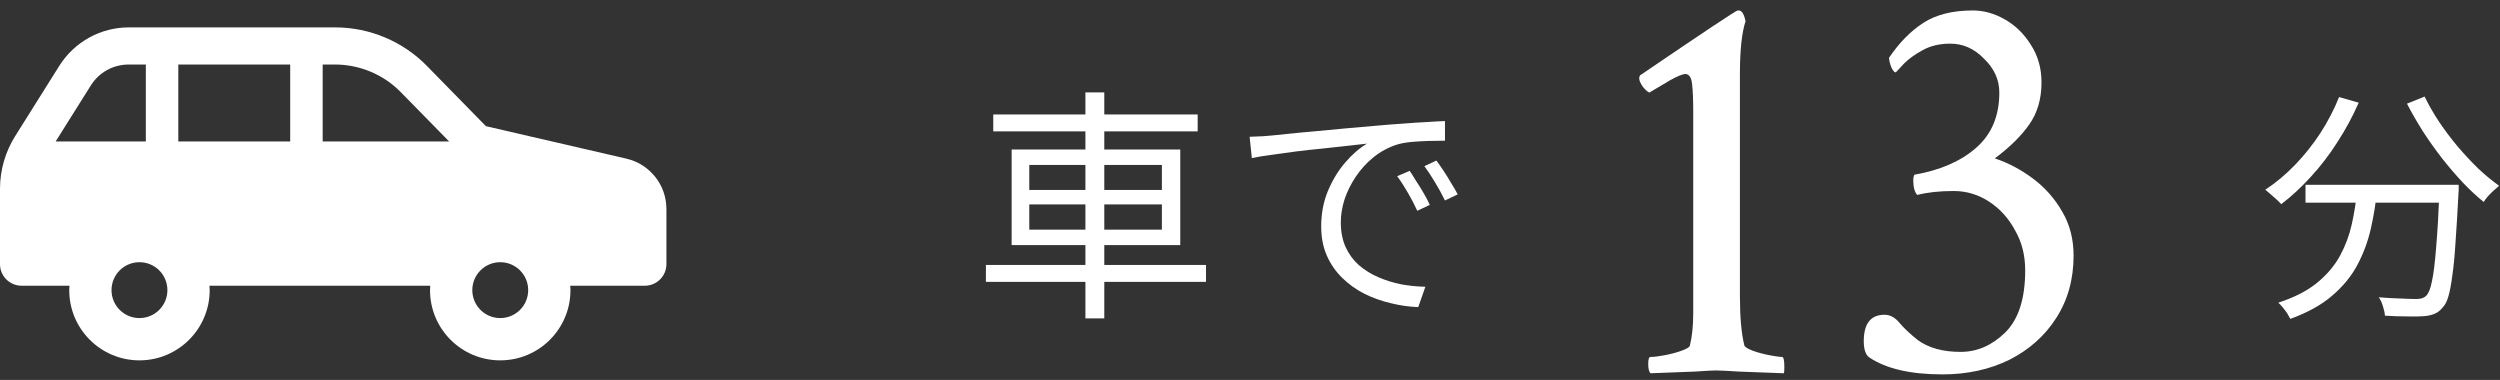
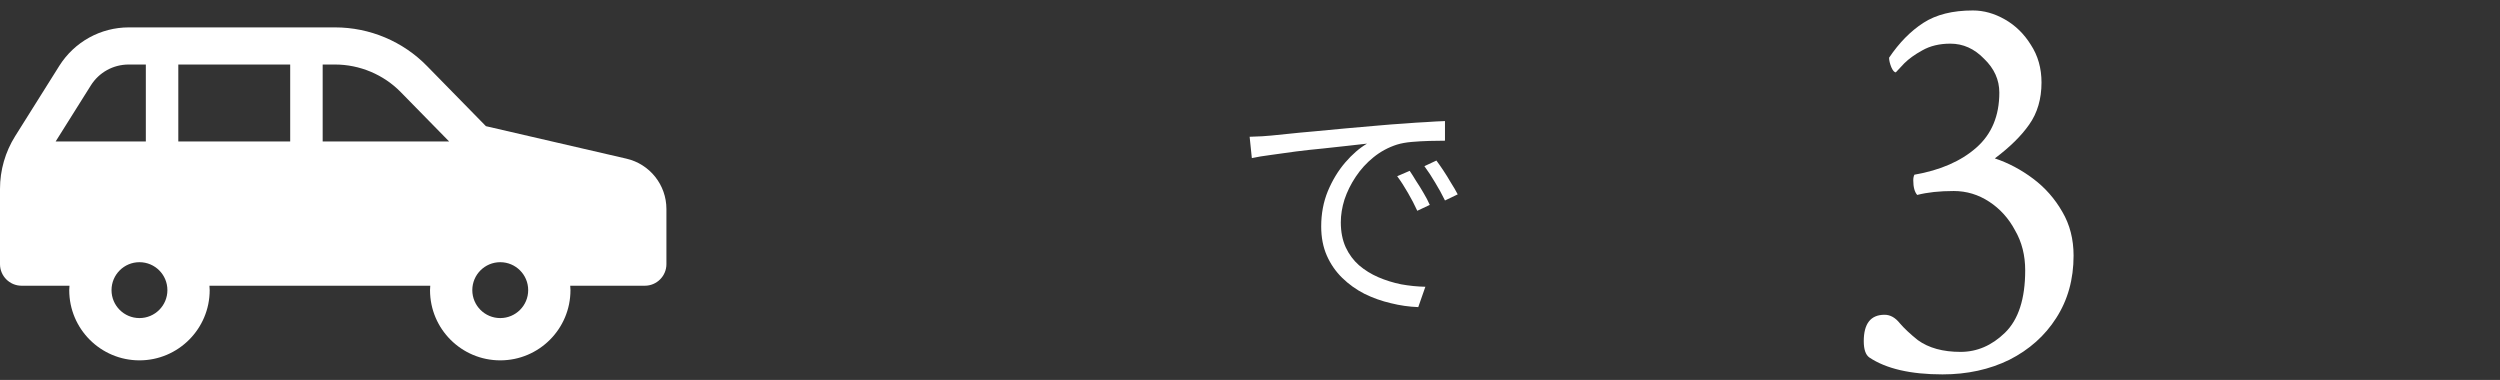
<svg xmlns="http://www.w3.org/2000/svg" width="204" height="31" viewBox="0 0 204 31" fill="none">
  <rect x="0" y="0" width="204" height="31" fill="#333333" stroke="none" />
  <g clip-path="url(#clip0_2131_14684)">
    <path d="M0 15.415V21.555C0 22.525 0.79 23.315 1.76 23.315H5.67C5.67 23.435 5.65 23.555 5.65 23.675C5.65 26.845 8.22 29.405 11.38 29.405C14.54 29.405 17.11 26.835 17.11 23.675C17.11 23.555 17.1 23.435 17.09 23.315H35.11C35.11 23.435 35.09 23.555 35.09 23.675C35.09 26.845 37.66 29.405 40.82 29.405C43.99 29.405 46.55 26.835 46.55 23.675C46.55 23.555 46.54 23.435 46.53 23.315H52.62C53.59 23.315 54.38 22.525 54.38 21.555V17.055C54.38 15.095 53.03 13.385 51.11 12.945L39.65 10.295L34.85 5.395C32.88 3.375 30.17 2.235 27.34 2.235H10.51C8.21 2.235 6.08 3.415 4.85 5.355L1.24 11.105C0.43 12.395 0 13.885 0 15.415ZM38.54 23.675C38.54 22.415 39.56 21.395 40.82 21.395C42.08 21.395 43.1 22.415 43.1 23.675C43.1 24.935 42.08 25.955 40.82 25.955C39.56 25.955 38.54 24.935 38.54 23.675ZM26.33 11.545V5.265H27.34C29.35 5.265 31.3 6.085 32.7 7.515L36.65 11.545H26.33ZM14.55 5.265H23.68V11.545H14.55V5.265ZM9.1 23.675C9.1 22.415 10.12 21.395 11.38 21.395C12.64 21.395 13.66 22.415 13.66 23.675C13.66 24.935 12.64 25.955 11.38 25.955C10.12 25.955 9.1 24.935 9.1 23.675ZM11.9 11.545H4.54L7.41 6.975C8.08 5.905 9.24 5.265 10.5 5.265H11.9V11.545Z" fill="white" />
  </g>
-   <path d="M188.13 15.08H199.59V16.54H188.13V15.08ZM199.07 15.08H200.63C200.63 15.08 200.63 15.127 200.63 15.22C200.63 15.313 200.63 15.42 200.63 15.54C200.63 15.646 200.623 15.733 200.61 15.8C200.53 17.36 200.45 18.686 200.37 19.78C200.303 20.86 200.217 21.76 200.11 22.48C200.017 23.2 199.91 23.767 199.79 24.18C199.67 24.593 199.517 24.893 199.33 25.08C199.13 25.333 198.91 25.507 198.67 25.6C198.43 25.707 198.137 25.773 197.79 25.8C197.457 25.826 196.997 25.833 196.41 25.82C195.837 25.82 195.237 25.8 194.61 25.76C194.597 25.533 194.543 25.28 194.45 25C194.37 24.72 194.257 24.473 194.11 24.26C194.763 24.313 195.37 24.347 195.93 24.36C196.49 24.387 196.89 24.4 197.13 24.4C197.33 24.4 197.497 24.38 197.63 24.34C197.763 24.3 197.877 24.233 197.97 24.14C198.17 23.953 198.33 23.553 198.45 22.94C198.583 22.313 198.697 21.393 198.79 20.18C198.897 18.953 198.99 17.353 199.07 15.38V15.08ZM190.87 7.92L192.47 8.38C191.977 9.5 191.397 10.573 190.73 11.6C190.077 12.627 189.357 13.566 188.57 14.42C187.797 15.273 186.99 16.02 186.15 16.66C186.057 16.553 185.93 16.427 185.77 16.28C185.61 16.133 185.443 15.987 185.27 15.84C185.11 15.693 184.97 15.573 184.85 15.48C185.703 14.92 186.51 14.246 187.27 13.46C188.03 12.673 188.717 11.813 189.33 10.88C189.943 9.933 190.457 8.947 190.87 7.92ZM197.85 7.88C198.17 8.547 198.563 9.233 199.03 9.94C199.497 10.633 200.003 11.306 200.55 11.96C201.097 12.6 201.657 13.2 202.23 13.76C202.817 14.307 203.383 14.773 203.93 15.16C203.797 15.267 203.643 15.4 203.47 15.56C203.31 15.707 203.157 15.86 203.01 16.02C202.877 16.18 202.763 16.333 202.67 16.48C202.11 16.026 201.543 15.5 200.97 14.9C200.397 14.287 199.83 13.627 199.27 12.92C198.723 12.213 198.203 11.48 197.71 10.72C197.23 9.96 196.797 9.207 196.41 8.46L197.85 7.88ZM192.35 15.5H193.97C193.863 16.593 193.69 17.66 193.45 18.7C193.21 19.74 192.843 20.72 192.35 21.64C191.857 22.56 191.17 23.393 190.29 24.14C189.423 24.887 188.29 25.513 186.89 26.02C186.823 25.887 186.737 25.733 186.63 25.56C186.523 25.4 186.403 25.24 186.27 25.08C186.15 24.933 186.03 24.806 185.91 24.7C187.217 24.273 188.27 23.733 189.07 23.08C189.883 22.413 190.51 21.673 190.95 20.86C191.39 20.047 191.71 19.186 191.91 18.28C192.11 17.373 192.257 16.447 192.35 15.5Z" fill="white" />
  <path d="M101.97 11.16C102.344 11.147 102.684 11.133 102.99 11.12C103.31 11.093 103.564 11.073 103.75 11.06C104.07 11.02 104.53 10.973 105.13 10.92C105.744 10.853 106.444 10.787 107.23 10.72C108.017 10.64 108.864 10.56 109.77 10.48C110.677 10.4 111.59 10.32 112.51 10.24C113.244 10.173 113.937 10.12 114.59 10.08C115.244 10.027 115.85 9.987 116.41 9.96C116.97 9.92 117.47 9.893 117.91 9.88V11.48C117.537 11.48 117.11 11.487 116.63 11.5C116.15 11.513 115.677 11.54 115.21 11.58C114.744 11.62 114.337 11.693 113.99 11.8C113.284 12.027 112.644 12.373 112.07 12.84C111.51 13.293 111.03 13.82 110.63 14.42C110.23 15.02 109.924 15.64 109.71 16.28C109.51 16.92 109.41 17.54 109.41 18.14C109.41 18.913 109.544 19.593 109.81 20.18C110.077 20.753 110.437 21.24 110.89 21.64C111.357 22.04 111.884 22.367 112.47 22.62C113.057 22.873 113.677 23.067 114.33 23.2C114.997 23.32 115.657 23.387 116.31 23.4L115.73 25.06C114.984 25.033 114.237 24.927 113.49 24.74C112.744 24.567 112.03 24.313 111.35 23.98C110.67 23.633 110.064 23.2 109.53 22.68C108.997 22.16 108.577 21.553 108.27 20.86C107.964 20.166 107.81 19.373 107.81 18.48C107.81 17.44 107.99 16.48 108.35 15.6C108.724 14.707 109.197 13.927 109.77 13.26C110.344 12.593 110.937 12.08 111.55 11.72C111.124 11.773 110.59 11.833 109.95 11.9C109.324 11.966 108.65 12.04 107.93 12.12C107.21 12.187 106.484 12.267 105.75 12.36C105.03 12.453 104.357 12.547 103.73 12.64C103.104 12.72 102.577 12.807 102.15 12.9L101.97 11.16ZM115.03 13.94C115.177 14.153 115.35 14.427 115.55 14.76C115.764 15.08 115.97 15.413 116.17 15.76C116.37 16.093 116.537 16.413 116.67 16.72L115.65 17.2C115.424 16.707 115.17 16.22 114.89 15.74C114.61 15.247 114.317 14.793 114.01 14.38L115.03 13.94ZM117.21 13.1C117.37 13.313 117.557 13.58 117.77 13.9C117.984 14.22 118.19 14.553 118.39 14.9C118.604 15.233 118.79 15.553 118.95 15.86L117.91 16.36C117.67 15.867 117.404 15.38 117.11 14.9C116.83 14.42 116.537 13.973 116.23 13.56L117.21 13.1Z" fill="white" />
-   <path d="M81.05 9.34H97.73V10.72H81.05V9.34ZM80.45 21.62H98.41V23H80.45V21.62ZM88.57 7.54H90.11V25.98H88.57V7.54ZM83.99 16.68V18.74H94.81V16.68H83.99ZM83.99 13.46V15.5H94.81V13.46H83.99ZM82.55 12.2H96.31V20H82.55V12.2Z" fill="white" />
  <path d="M158.509 30.55C155.908 30.55 153.919 30.091 152.542 29.173C152.236 28.959 152.083 28.515 152.083 27.842C152.083 26.404 152.65 25.685 153.782 25.685C154.241 25.685 154.654 25.914 155.021 26.373C155.388 26.801 155.878 27.26 156.49 27.75C157.377 28.393 158.54 28.714 159.978 28.714C161.324 28.714 162.533 28.194 163.604 27.153C164.706 26.082 165.256 24.384 165.256 22.059C165.256 20.835 164.981 19.748 164.43 18.8C163.91 17.821 163.206 17.04 162.319 16.459C161.431 15.878 160.468 15.587 159.427 15.587C158.264 15.587 157.27 15.694 156.444 15.908C156.23 15.663 156.123 15.266 156.123 14.715C156.123 14.531 156.153 14.378 156.214 14.256C158.326 13.889 160.009 13.154 161.263 12.053C162.518 10.951 163.145 9.452 163.145 7.555C163.145 6.514 162.732 5.596 161.906 4.801C161.11 3.975 160.192 3.562 159.152 3.562C158.264 3.562 157.5 3.745 156.857 4.112C156.245 4.449 155.755 4.801 155.388 5.168C155.052 5.535 154.822 5.78 154.7 5.902C154.577 5.902 154.455 5.765 154.333 5.489C154.21 5.183 154.149 4.923 154.149 4.709C154.975 3.485 155.908 2.536 156.949 1.863C157.989 1.19 159.335 0.854 160.988 0.854C161.875 0.854 162.747 1.098 163.604 1.588C164.461 2.077 165.165 2.766 165.715 3.653C166.297 4.541 166.587 5.566 166.587 6.729C166.587 8.075 166.251 9.222 165.578 10.171C164.935 11.089 164.002 12.007 162.778 12.925C163.879 13.292 164.92 13.843 165.899 14.577C166.878 15.312 167.674 16.214 168.286 17.285C168.898 18.326 169.204 19.519 169.204 20.865C169.204 22.793 168.729 24.491 167.781 25.96C166.863 27.398 165.593 28.53 163.971 29.356C162.349 30.152 160.529 30.55 158.509 30.55Z" fill="white" />
-   <path d="M134.679 30.458C134.556 30.336 134.495 30.076 134.495 29.678C134.495 29.311 134.556 29.127 134.679 29.127C134.954 29.127 135.337 29.081 135.826 28.989C136.316 28.898 136.775 28.775 137.203 28.622C137.632 28.469 137.861 28.331 137.892 28.209C138.075 27.475 138.167 26.602 138.167 25.593V9.069C138.167 8.121 138.136 7.386 138.075 6.866C138.014 6.315 137.83 6.04 137.524 6.04C137.31 6.04 136.897 6.208 136.285 6.545C135.704 6.882 135.138 7.218 134.587 7.555C134.403 7.463 134.22 7.295 134.036 7.05C133.853 6.774 133.761 6.56 133.761 6.407C133.761 6.285 133.791 6.193 133.853 6.132C139.024 2.613 141.671 0.854 141.793 0.854H141.885C142.13 0.854 142.313 1.144 142.436 1.726C142.13 2.674 141.977 4.112 141.977 6.04V24.124C141.977 25.011 142.007 25.792 142.068 26.465C142.13 27.138 142.221 27.719 142.344 28.209C142.405 28.331 142.634 28.469 143.032 28.622C143.461 28.775 143.92 28.898 144.409 28.989C144.899 29.081 145.235 29.127 145.419 29.127C145.541 29.127 145.603 29.402 145.603 29.953C145.603 30.259 145.587 30.427 145.557 30.458C144.027 30.397 142.803 30.351 141.885 30.32C140.967 30.259 140.34 30.229 140.003 30.229C139.758 30.229 139.192 30.259 138.305 30.32C137.417 30.351 136.209 30.397 134.679 30.458Z" fill="white" />
  <defs>
    <clipPath id="clip0_2131_14684">
      <rect width="54.39" height="27.17" fill="white" transform="translate(0 2.235)" />
    </clipPath>
  </defs>
</svg>